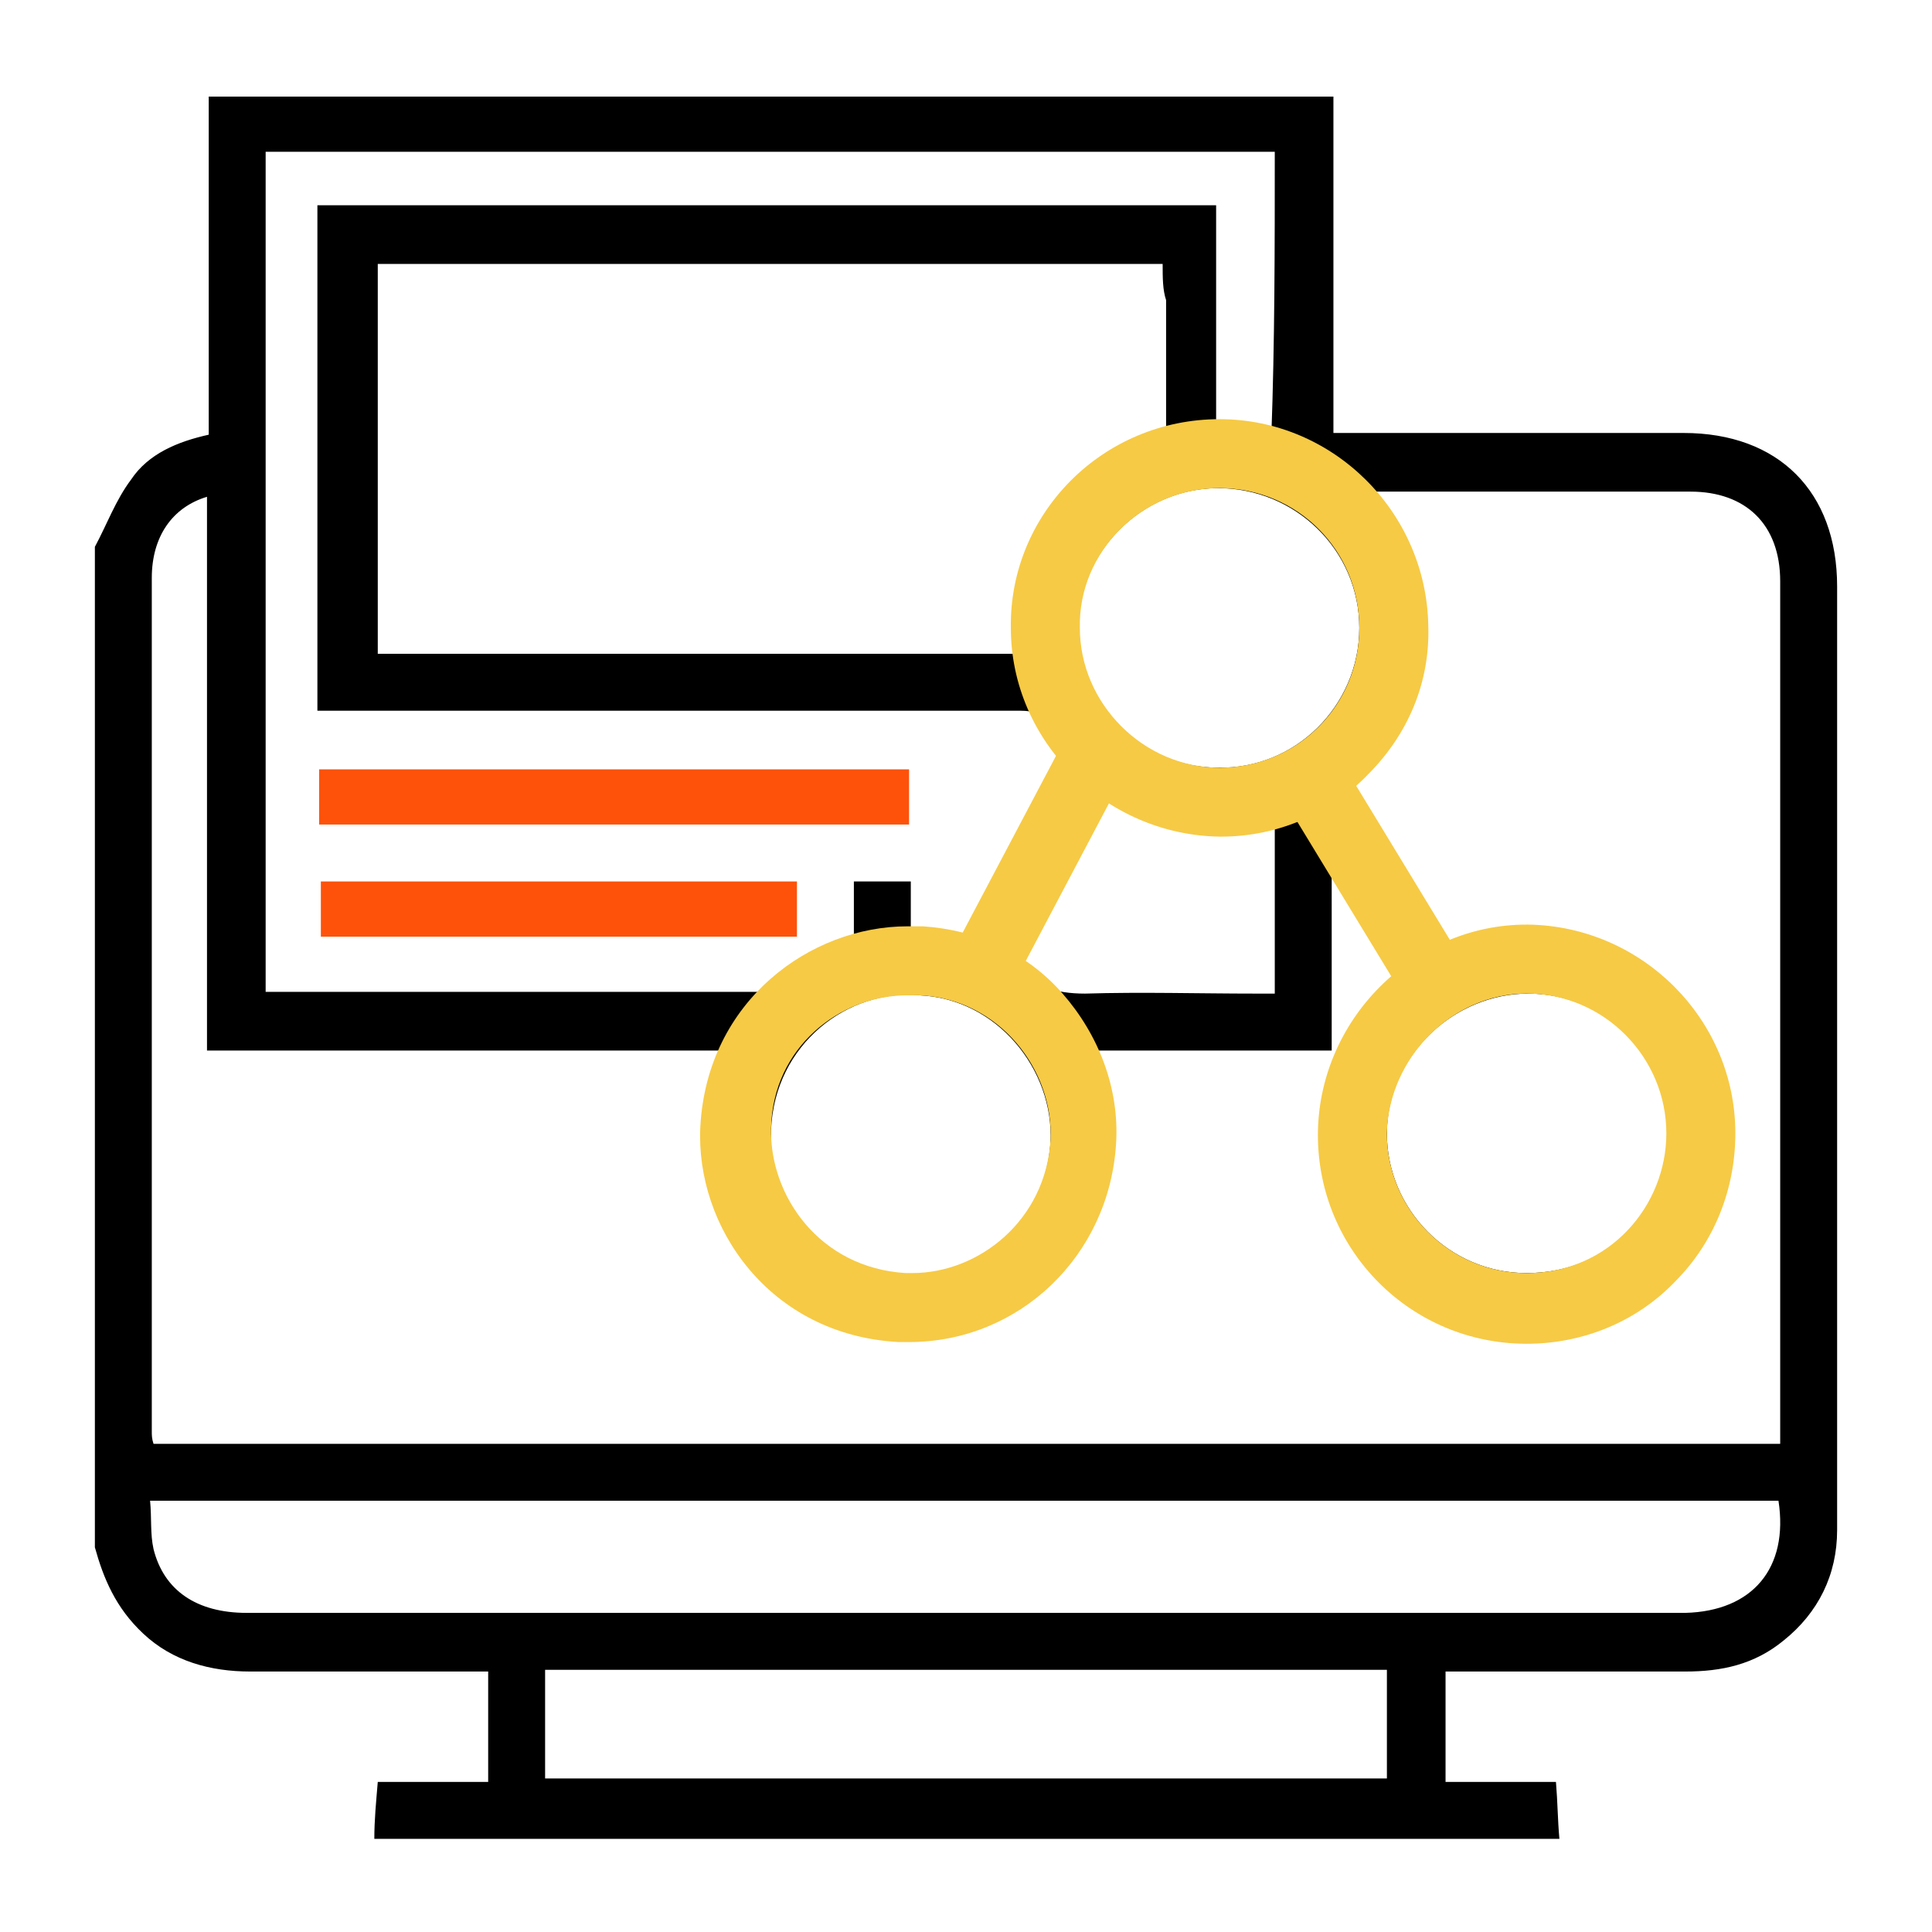
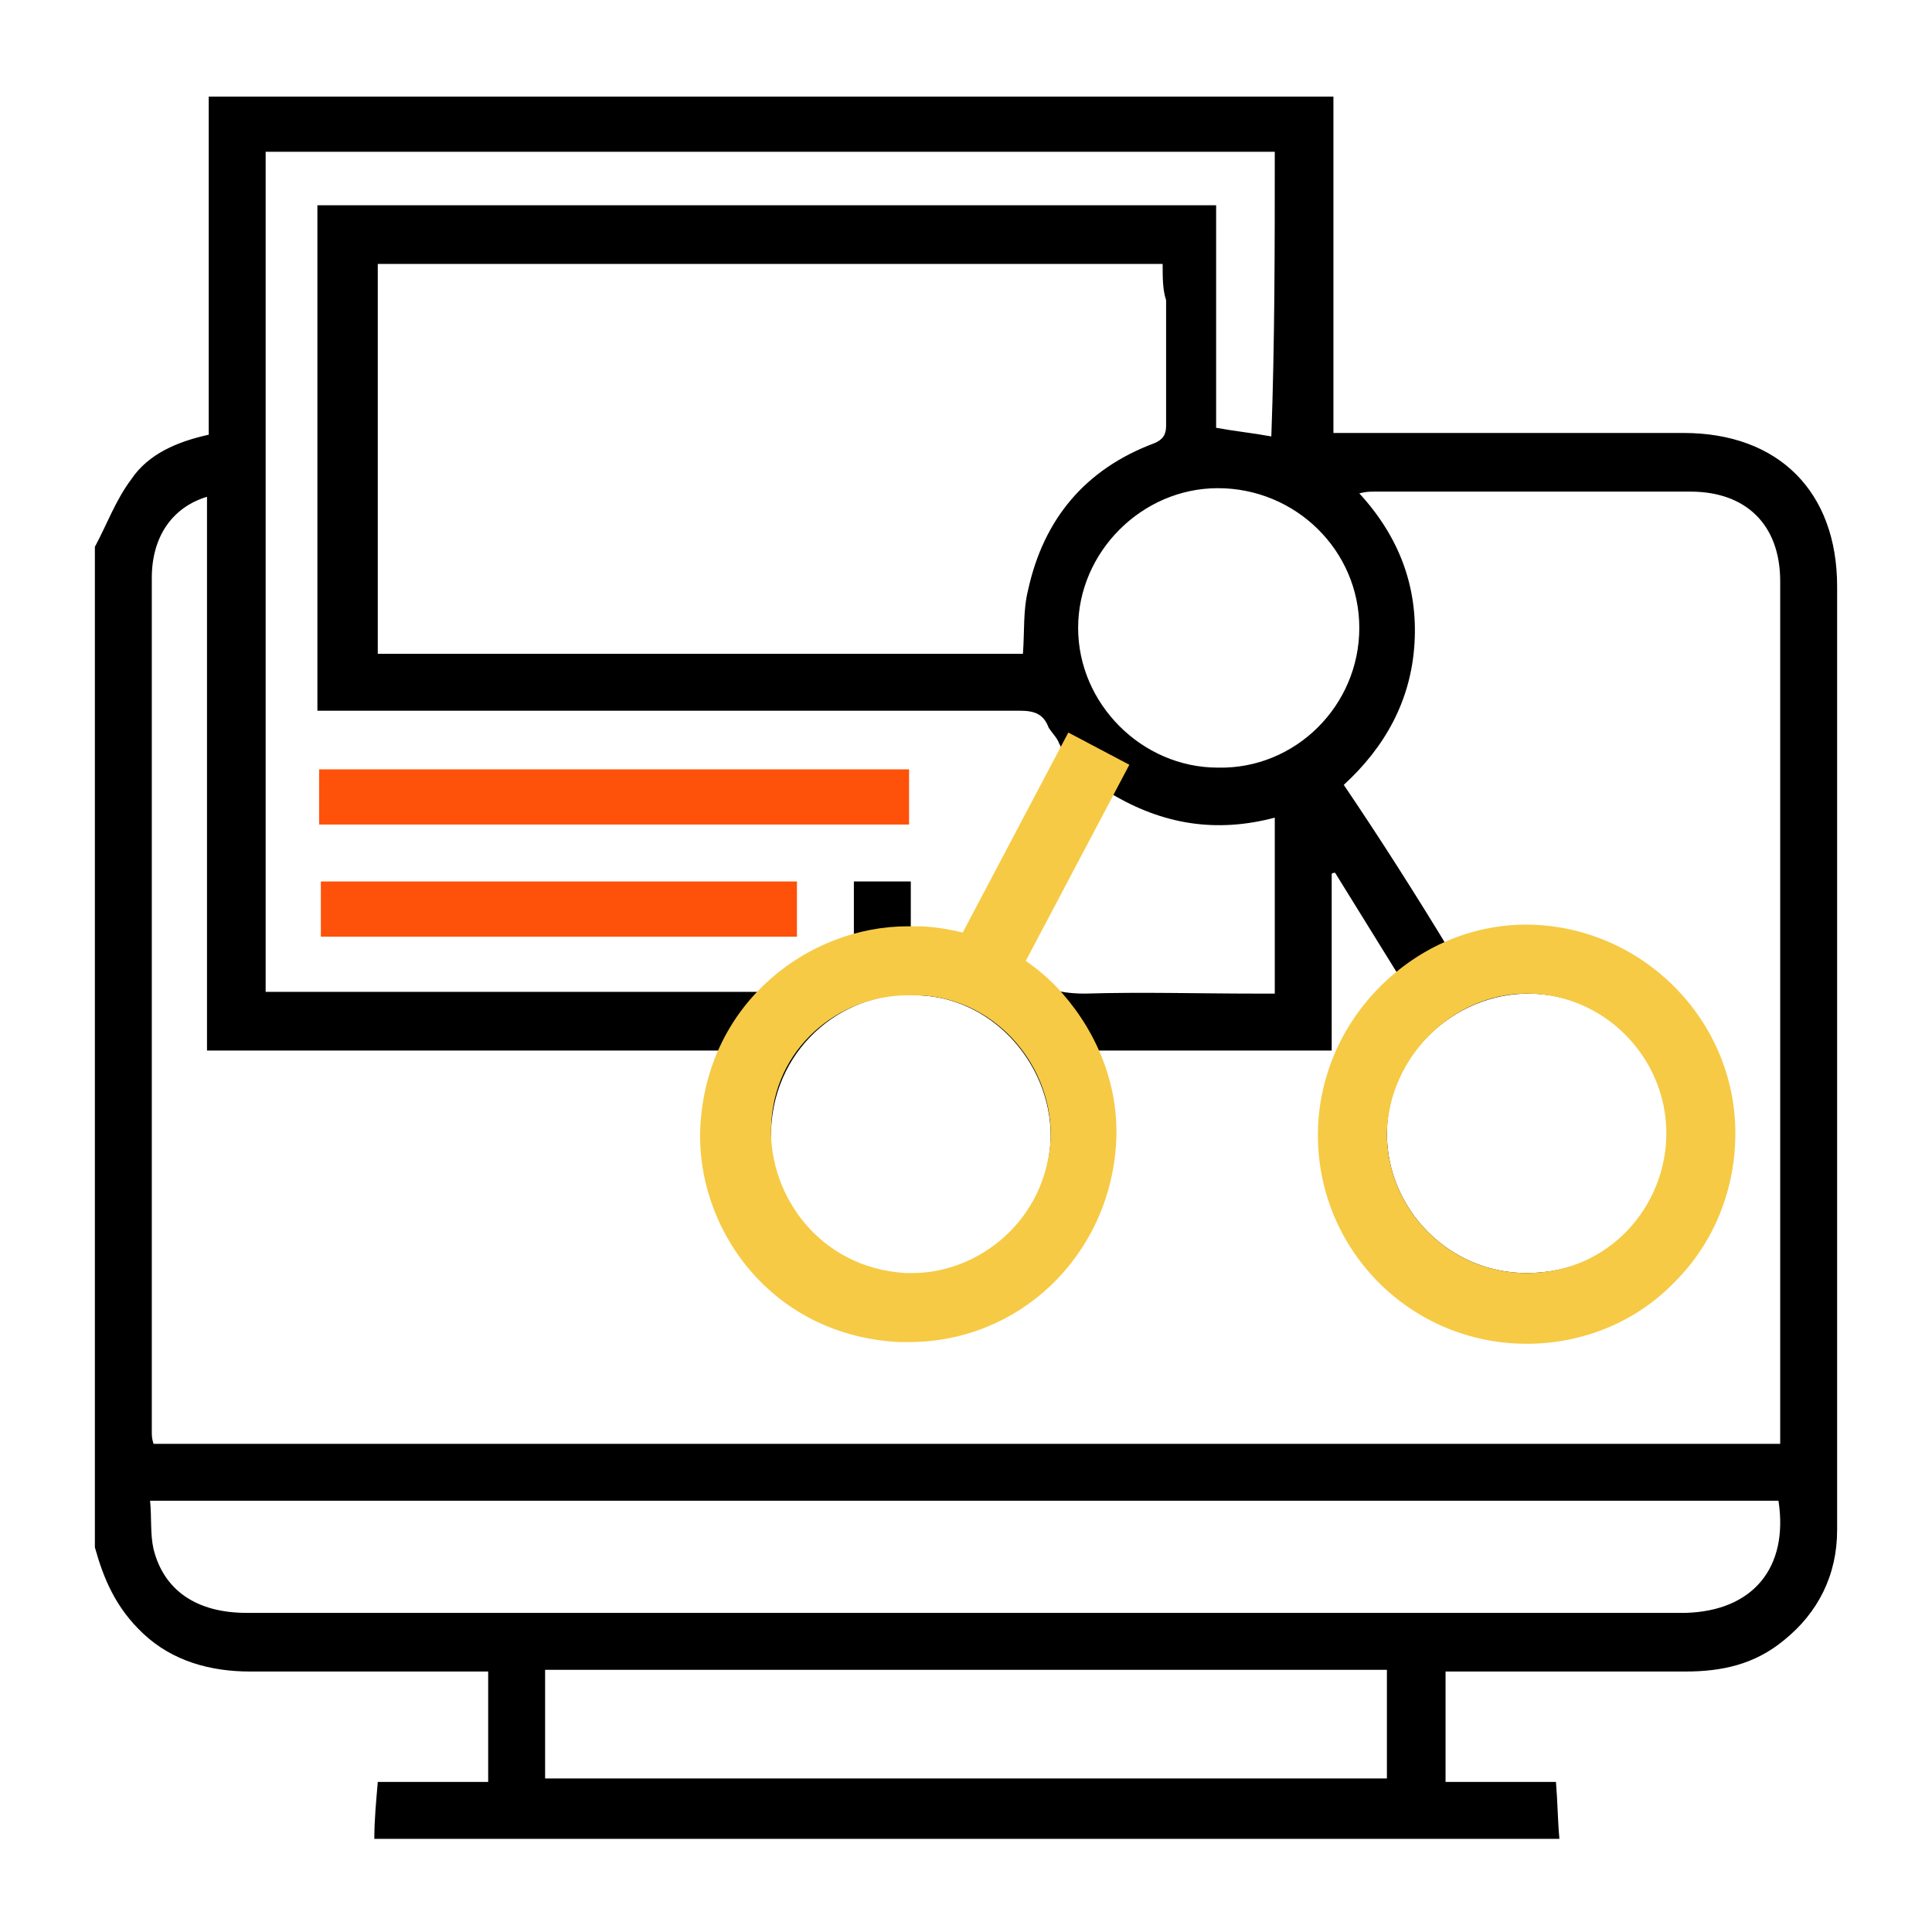
<svg xmlns="http://www.w3.org/2000/svg" version="1.1" id="Layer_1" x="0px" y="0px" viewBox="0 0 112 112" style="enable-background:new 0 0 112 112;" xml:space="preserve">
  <style type="text/css">
	.st0{fill:#FE520B;}
	.st1{fill:#F6CA45;}
	.st2{fill:none;stroke:#F6CA45;stroke-width:4;stroke-miterlimit:10;}
</style>
  <g>
    <path d="M5.5,89.7c0-19.3,0-38.7,0-58c0.7-1.3,1.2-2.7,2.1-3.9c1-1.5,2.7-2.2,4.5-2.6c0-6.6,0-13.1,0-19.6c21.8,0,43.4,0,65.2,0   c0,6.5,0,13,0,19.5c0.5,0,0.8,0,1.2,0c6.4,0,12.8,0,19.1,0c5.5,0,8.9,3.4,8.9,8.9c0,15.2,0,30.4,0,45.6c0,3,0,6.1,0,9.1   c0,2.6-1.1,4.8-3.1,6.4c-1.7,1.4-3.6,1.8-5.7,1.8c-4.2,0-8.5,0-12.7,0c-0.4,0-0.8,0-1.2,0c0,2.2,0,4.3,0,6.4c2.1,0,4.2,0,6.4,0   c0.1,1.2,0.1,2.2,0.2,3.3c-22.9,0-45.8,0-68.7,0c0-1.1,0.1-2.1,0.2-3.3c2.2,0,4.3,0,6.4,0c0-2.2,0-4.2,0-6.4c-0.5,0-0.8,0-1.2,0   c-4.2,0-8.4,0-12.6,0c-2.3,0-4.5-0.6-6.2-2.2C6.7,93.2,6,91.5,5.5,89.7z M84.1,55.2c7.2-1.8,12.5,0.4,15,6.1c2.2,5,0.4,11.1-4.3,14   c-4.7,3-10.9,2.3-14.6-1.8c-1.9-2.1-3-4.6-3.1-7.5c-0.1-3.7,1.4-6.7,4.2-9.1c-1.3-2.1-2.6-4.2-3.9-6.3c-0.1,0-0.2,0-0.2,0.1   c0,3.4,0,6.7,0,10.2c-4.7,0-9.4,0-14,0c1.8,6.7,0.6,11-3.9,14.2c-3.8,2.7-9,2.8-12.9,0.2c-2-1.3-3.4-3.1-4.3-5.3   c-1.2-3-1-6,0.3-9.1c-10.2,0-20.3,0-30.4,0c0-10.8,0-21.4,0-32.1c-2,0.6-3.2,2.3-3.2,4.7c0,16.5,0,33,0,49.5c0,0.2,0,0.4,0.1,0.7   c31.5,0,62.9,0,94.3,0c0-0.3,0-0.6,0-0.9c0-16.4,0-32.8,0-49.1c0-3.3-2-5.2-5.2-5.2c-6.1,0-12.2,0-18.3,0c-0.3,0-0.5,0-0.9,0.1   c2.3,2.5,3.4,5.4,3.2,8.7c-0.2,3.3-1.7,6-4.1,8.2C80,48.6,82.1,51.9,84.1,55.2z M67.4,15.3c-15.2,0-30.4,0-45.5,0   c0,7.6,0,15.1,0,22.6c12.5,0,25,0,37.4,0c0.1-1.3,0-2.5,0.3-3.7c0.9-4.1,3.3-7,7.3-8.5c0.5-0.2,0.7-0.5,0.7-1c0-2.4,0-4.9,0-7.3   C67.4,16.8,67.4,16.1,67.4,15.3z M73.9,8.8c-19.5,0-39,0-58.5,0c0,16.3,0,32.5,0,48.7c0.2,0,0.4,0,0.5,0c9.4,0,18.9,0,28.3,0   c0.3,0,0.6-0.1,0.8-0.2c1.6-1.4,3.5-2.3,5.5-2.9c-0.3,0-0.7-0.1-1-0.1c0-1.1,0-2.2,0-3.2c1.1,0,2.1,0,3.3,0c0,1.1,0,2.1,0,3.1   c0.9,0.1,1.6,0.3,2.4,0.3c0.3,0,0.7-0.2,0.8-0.4c1.9-3.3,3.7-6.6,5.5-10c0.1-0.2,0.1-0.7-0.1-1c-0.1-0.3-0.4-0.6-0.6-0.9   c-0.3-0.8-0.8-1-1.7-1c-13.2,0-26.3,0-39.5,0c-0.4,0-0.8,0-1.2,0c0-9.9,0-19.6,0-29.3c17.4,0,34.7,0,52.1,0c0,4.3,0,8.6,0,12.9   c1.1,0.2,2.1,0.3,3.2,0.5C73.9,19.8,73.9,14.4,73.9,8.8z M103.1,87c-31.4,0-62.8,0-94.4,0c0.1,1,0,1.9,0.2,2.8   c0.6,2.4,2.5,3.7,5.4,3.7c27.8,0,55.6,0,83.4,0C101.6,93.4,103.7,90.9,103.1,87z M80.4,96.8c-16.3,0-32.5,0-48.8,0   c0,2.1,0,4.2,0,6.3c16.3,0,32.5,0,48.8,0C80.4,101,80.4,98.9,80.4,96.8z M96.7,65.7c0-4.4-3.6-8.1-8.1-8.1c-4.4,0-8.2,3.7-8.2,8.1   c0,4.4,3.6,8.1,8.1,8.1C93.4,73.8,96.7,70,96.7,65.7z M78.8,36.4c0-4.5-3.7-8.1-8.2-8.1c-4.4,0-8.1,3.7-8.1,8.1   c0,4.4,3.7,8.1,8.1,8.1C75.1,44.6,78.8,40.9,78.8,36.4z M53.3,57.7c-4.1-0.4-8.4,2.8-8.6,7.8c-0.2,3.9,2.7,8.1,7.8,8.4   c4,0.2,8.1-2.8,8.4-7.7C61.1,62,57.8,57.9,53.3,57.7z M58.8,55.9c1.1,1.3,2.4,1.7,4.1,1.7c3.3-0.1,6.6,0,9.9,0c0.4,0,0.7,0,1.1,0   c0-3.4,0-6.7,0-10.2c-3.4,0.9-6.5,0.4-9.5-1.4C62.5,49.3,60.6,52.7,58.8,55.9z" />
    <path class="st0" d="M52.7,44.6c0,1.1,0,2.1,0,3.2c-11.4,0-22.7,0-34.2,0c0-1,0-2.1,0-3.2C29.9,44.6,41.3,44.6,52.7,44.6z" />
    <path class="st0" d="M46.2,51.1c0,1.1,0,2.1,0,3.2c-9.2,0-18.4,0-27.6,0c0-1.1,0-2.1,0-3.2C27.7,51.1,36.9,51.1,46.2,51.1z" />
  </g>
  <g>
    <path class="st1" d="M88.5,57.6C88.6,57.6,88.6,57.6,88.5,57.6c4.5,0,8.1,3.7,8.1,8.1c0,4.2-3.3,8.1-8.1,8.1c0,0,0,0,0,0   c-4.5,0-8.1-3.7-8.1-8.1C80.5,61.3,84.2,57.6,88.5,57.6 M88.5,53.6c-3.2,0-6.2,1.3-8.5,3.6c-2.3,2.3-3.6,5.4-3.6,8.6   c0,6.7,5.4,12.1,12.1,12.1c3.3,0,6.4-1.3,8.6-3.6c2.3-2.3,3.5-5.4,3.5-8.6c0-6.6-5.4-12-12-12.1L88.5,53.6L88.5,53.6z" />
  </g>
  <g>
-     <path class="st1" d="M70.7,28.3c4.5,0,8.1,3.6,8.1,8.1c0,4.5-3.6,8.1-8.1,8.1c0,0,0,0,0,0c-4.4,0-8.1-3.7-8.1-8.1   C62.5,32,66.2,28.3,70.7,28.3C70.6,28.3,70.6,28.3,70.7,28.3 M70.7,24.3L70.7,24.3c-6.8,0-12.2,5.5-12.1,12.1   c0,6.6,5.5,12,12.1,12.1l0,0l0.1,0c3.2,0,6.3-1.3,8.5-3.6c2.3-2.3,3.6-5.3,3.5-8.6C82.7,29.7,77.3,24.3,70.7,24.3L70.7,24.3z" />
-   </g>
+     </g>
  <g>
    <path class="st1" d="M52.6,57.7c0.2,0,0.5,0,0.7,0c4.6,0.2,7.8,4.3,7.6,8.4c-0.3,4.7-4.2,7.7-8,7.7c-0.1,0-0.3,0-0.4,0   c-5-0.3-7.9-4.5-7.8-8.4C44.8,60.7,48.7,57.7,52.6,57.7 M52.6,53.7c-5.6,0-11.6,4.3-12,11.6c-0.3,5.8,4,12.1,11.5,12.5   c0.2,0,0.4,0,0.6,0c6.4,0,11.6-5,12-11.5c0.2-3.2-1-6.3-3.1-8.7c-2.1-2.4-5-3.7-8.1-3.9C53.2,53.7,52.9,53.7,52.6,53.7L52.6,53.7z" />
  </g>
-   <line class="st2" x1="75.7" y1="44.6" x2="83.3" y2="57.1" />
  <line class="st2" x1="63.7" y1="43.4" x2="57.1" y2="55.9" />
</svg>